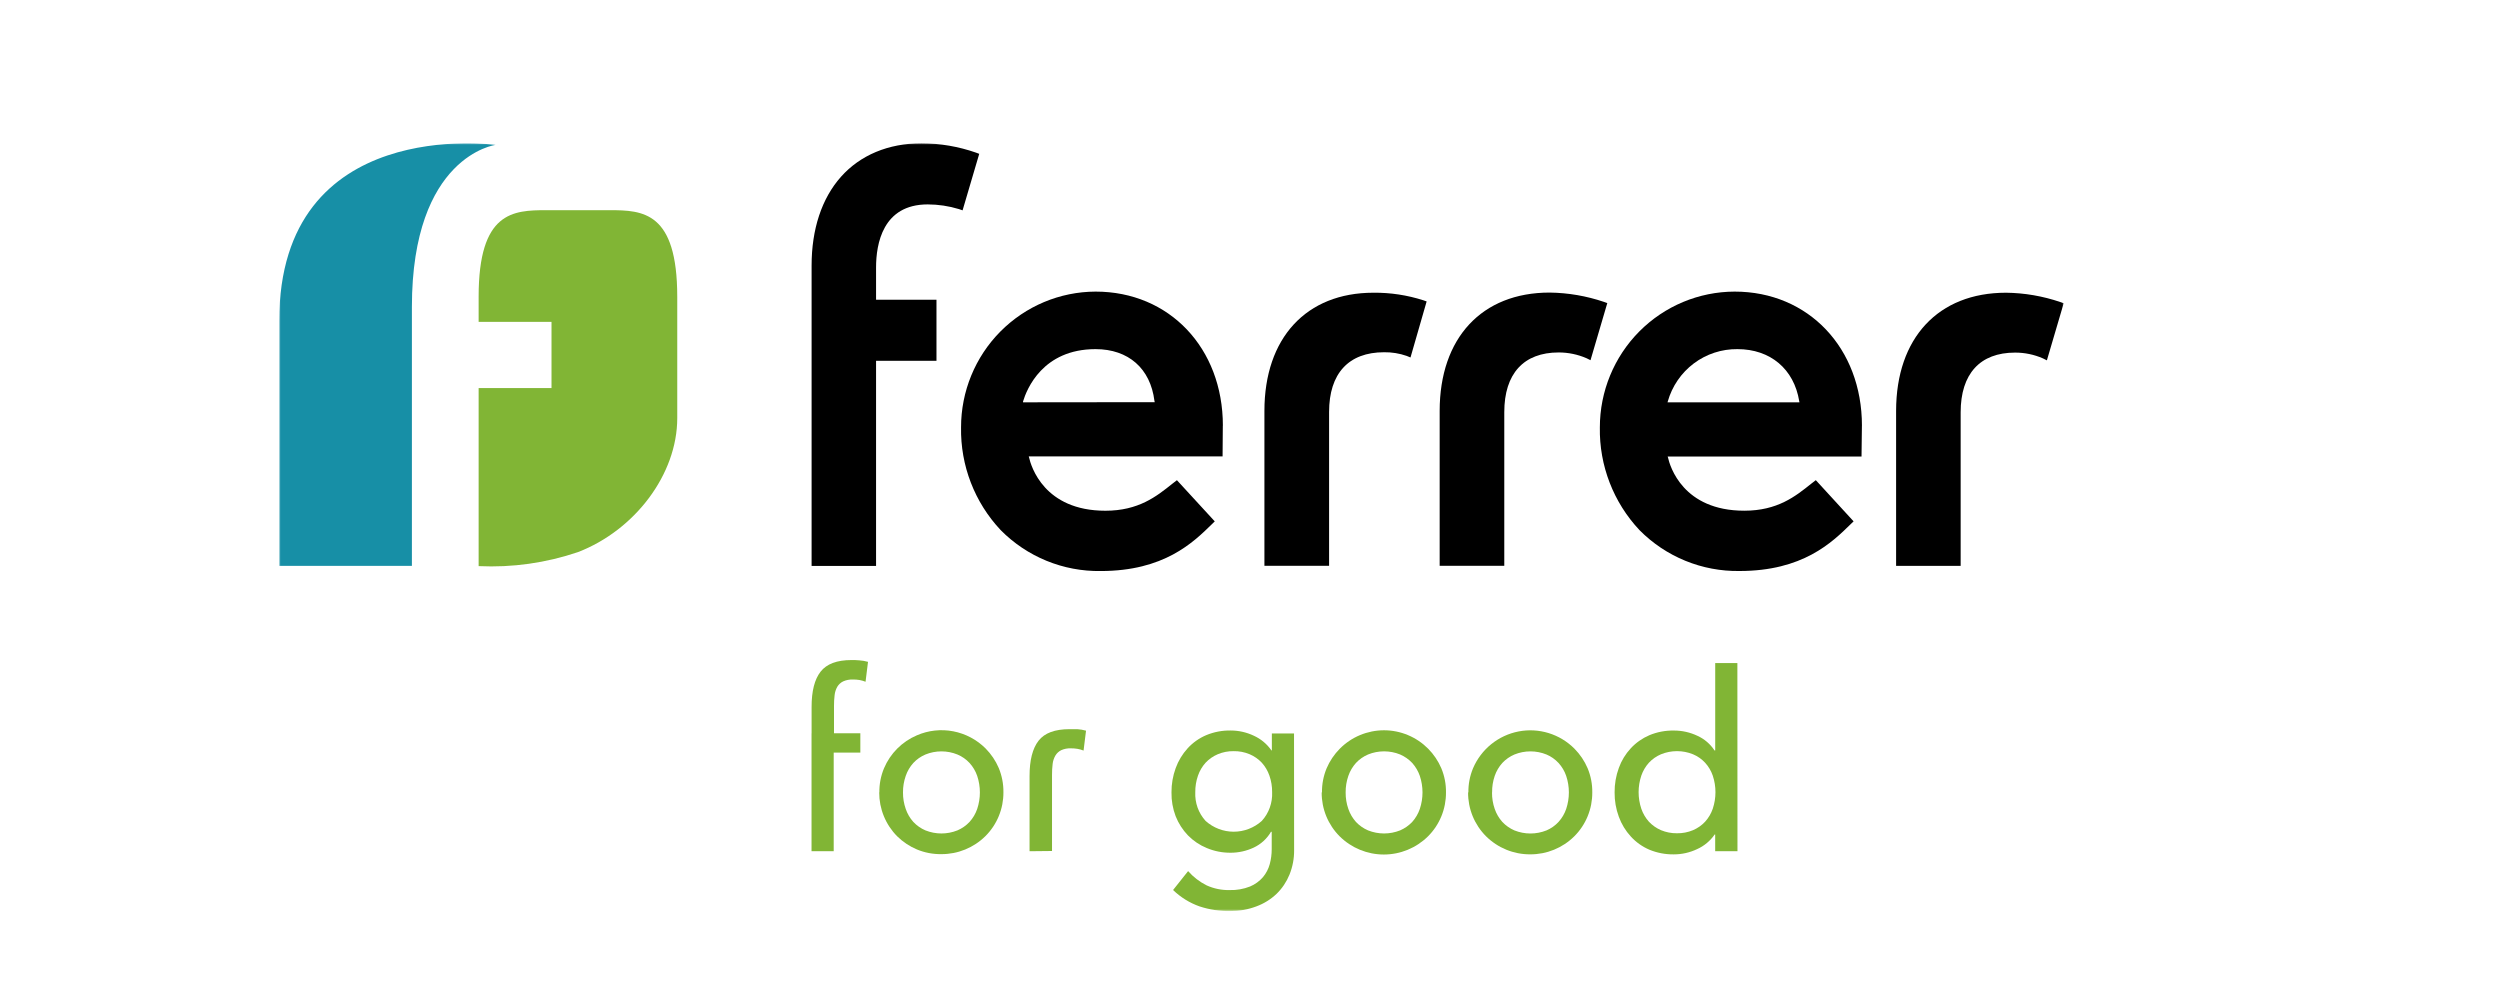
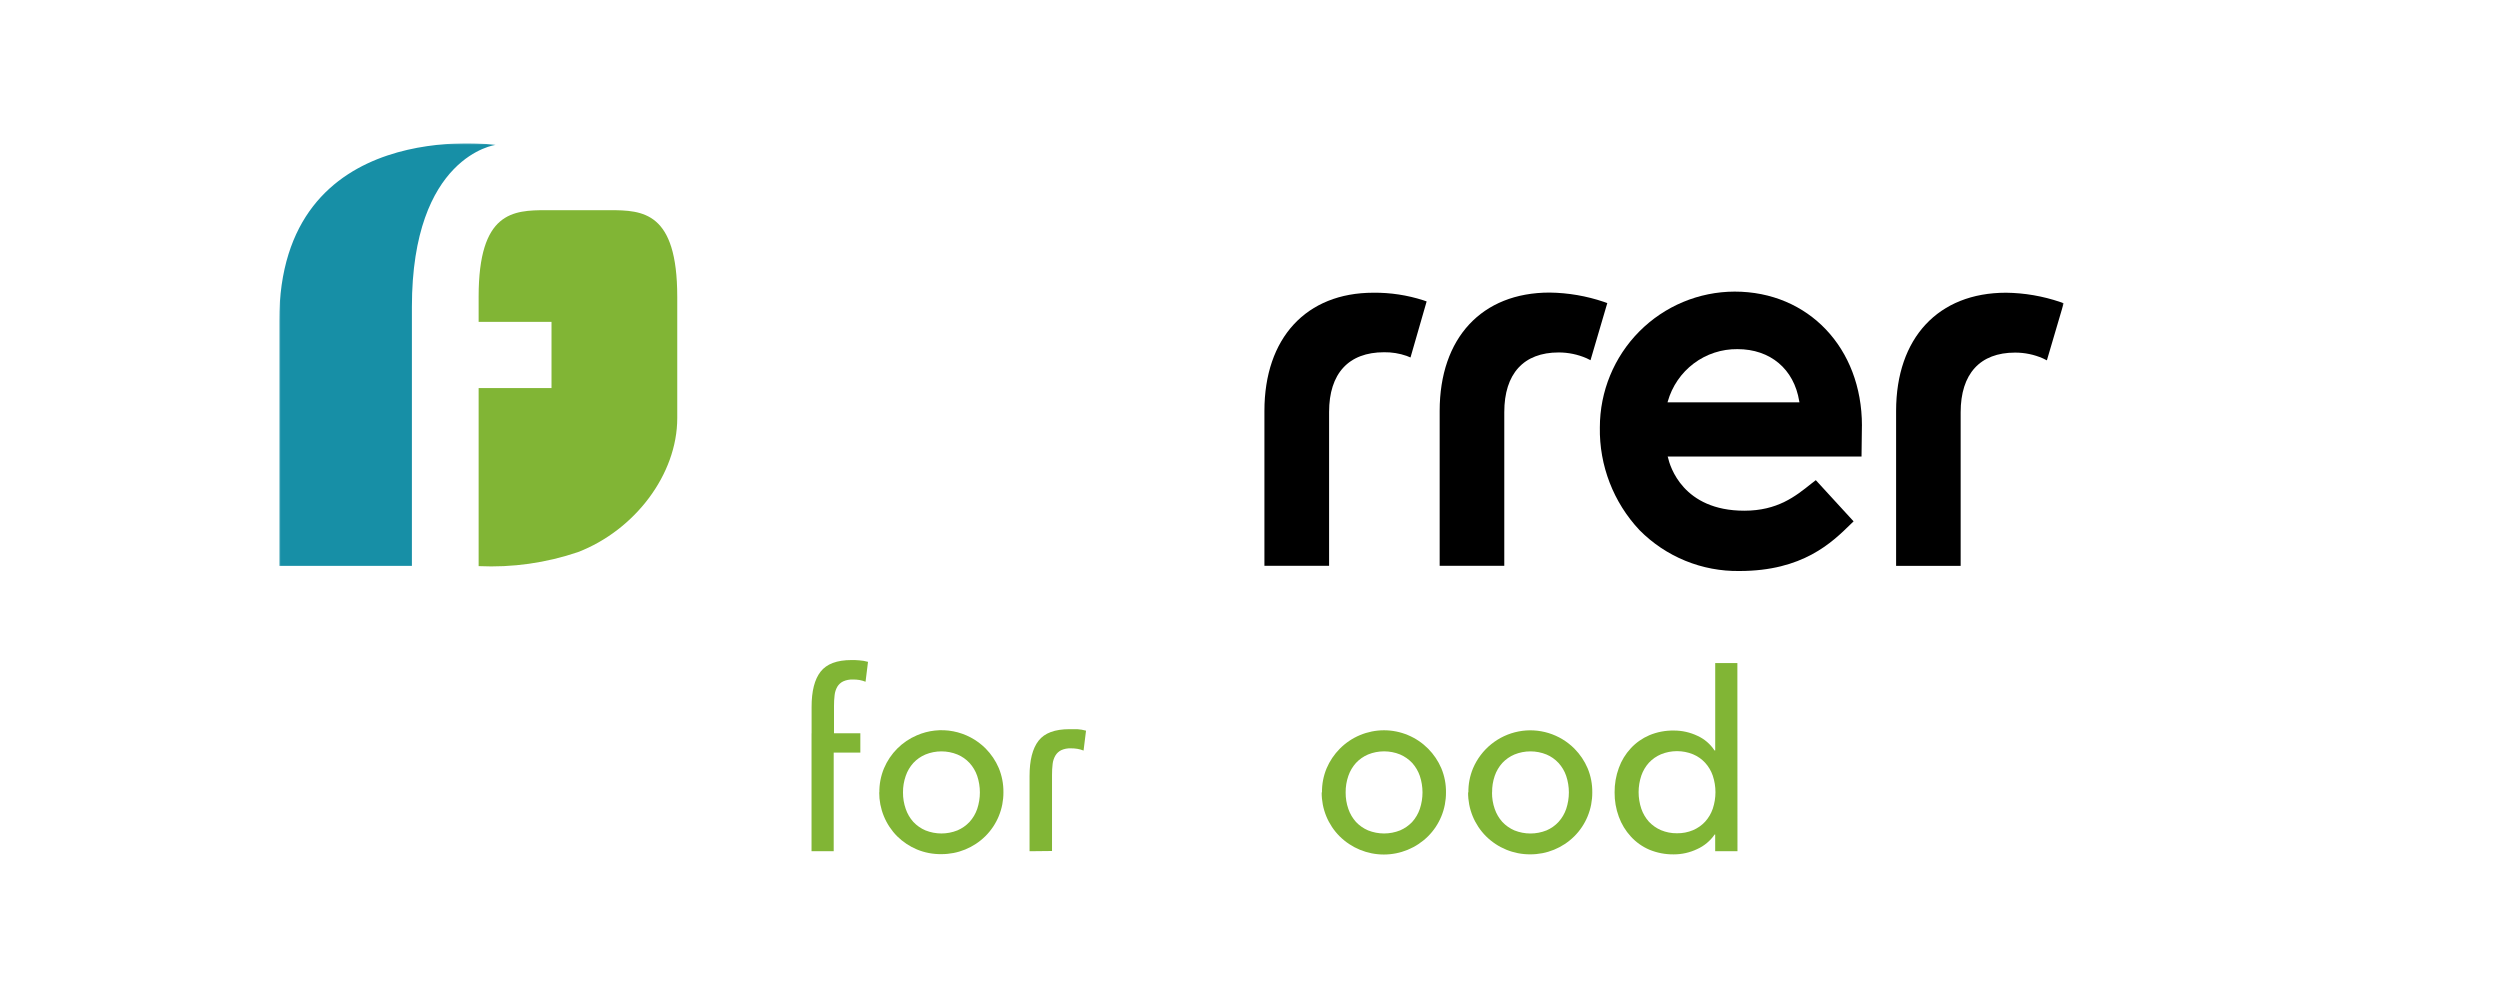
<svg xmlns="http://www.w3.org/2000/svg" id="Capa_1" viewBox="0 0 850.39 340.16">
  <defs>
    <style>      .st0 {        mask: url(#mask);      }      .st1 {        fill: #178fa6;      }      .st2 {        fill: #fff;      }      .st3 {        fill: #81b535;      }    </style>
    <mask id="mask" x="94.98" y="48.74" width="607" height="261.18" maskUnits="userSpaceOnUse">
      <g id="mask0_4167_1126">
        <path class="st2" d="M701.98,48.74H94.98v261.1h607V48.74Z" />
      </g>
    </mask>
  </defs>
  <g class="st0">
    <g>
      <path class="st3" d="M276.07,249.42v-8.98c0-5.37,1.01-9.36,3.07-11.98,2.05-2.62,5.53-3.94,10.51-3.94.84,0,1.72,0,2.64.1,1.01.06,2,.24,2.97.51l-.84,6.77c-.68-.27-1.38-.47-2.09-.6-.72-.11-1.45-.17-2.18-.16-1.15-.05-2.3.17-3.35.64-.82.4-1.51,1.03-1.98,1.81-.5.87-.81,1.84-.92,2.84-.15,1.25-.22,2.51-.21,3.76v9.23h8.96v6.59h-9.06v33.52h-7.54v-40.11Z" />
      <path class="st3" d="M350.21,289.54v-25.61c0-5.35,1.03-9.36,3.07-11.98,2.04-2.62,5.55-3.92,10.53-3.92h2.64c1.01.07,2,.24,2.97.51l-.84,6.77c-.68-.27-1.38-.47-2.1-.59-.72-.12-1.45-.18-2.18-.17-1.15-.05-2.3.16-3.35.64-.81.41-1.5,1.04-1.96,1.83-.5.87-.82,1.83-.93,2.83-.15,1.25-.22,2.51-.21,3.76v25.86l-7.63.08Z" />
      <path class="st3" d="M299.12,269.55c-.04-2.82.5-5.61,1.58-8.21,2.14-5.06,6.15-9.08,11.19-11.22,3.89-1.69,8.2-2.16,12.36-1.36s8,2.83,11,5.83c1.9,1.92,3.43,4.18,4.49,6.67,1.07,2.6,1.61,5.4,1.58,8.21.02,2.78-.51,5.53-1.56,8.09-1.05,2.57-2.6,4.9-4.56,6.85-4,3.96-9.39,6.16-15,6.13-2.84.04-5.67-.5-8.3-1.59-2.5-1.05-4.78-2.57-6.72-4.48-1.95-1.96-3.49-4.29-4.54-6.86-1.05-2.57-1.58-5.31-1.57-8.09l.05.02ZM307.16,269.55c-.02,1.91.3,3.82.93,5.62.56,1.63,1.44,3.14,2.59,4.42,1.16,1.23,2.56,2.21,4.11,2.87,3.5,1.4,7.4,1.4,10.89,0,1.55-.66,2.95-1.64,4.11-2.87,1.16-1.28,2.05-2.78,2.61-4.42,1.22-3.65,1.22-7.6,0-11.25-.56-1.63-1.45-3.13-2.61-4.4-1.15-1.24-2.55-2.22-4.11-2.87-3.49-1.42-7.4-1.42-10.89,0-1.56.66-2.96,1.64-4.11,2.87-1.15,1.28-2.03,2.77-2.59,4.4-.63,1.81-.95,3.71-.93,5.62Z" />
-       <path class="st3" d="M440.2,289.2c.03,2.85-.51,5.68-1.58,8.32-1,2.46-2.49,4.68-4.39,6.53-1.98,1.88-4.32,3.33-6.88,4.27-2.84,1.07-5.85,1.6-8.88,1.59-3.54.05-7.07-.49-10.43-1.59-3.37-1.19-6.44-3.09-9.01-5.58l5.11-6.43c1.78,2.01,3.92,3.67,6.32,4.86,2.45,1.11,5.11,1.65,7.79,1.59,2.38.07,4.75-.34,6.97-1.22,1.69-.71,3.19-1.8,4.39-3.18,1.08-1.3,1.87-2.81,2.31-4.45.44-1.64.66-3.33.66-5.04v-5.93h-.25c-1.37,2.36-3.44,4.24-5.91,5.39-2.45,1.14-5.12,1.73-7.82,1.73-2.78.02-5.53-.52-8.09-1.59-2.41-.98-4.59-2.45-6.42-4.31-1.81-1.88-3.23-4.1-4.19-6.53-.98-2.58-1.46-5.34-1.41-8.1-.02-2.81.46-5.6,1.42-8.24.9-2.49,2.28-4.78,4.06-6.74,1.76-1.93,3.92-3.46,6.32-4.48,2.64-1.1,5.49-1.64,8.35-1.59,2.7,0,5.38.61,7.82,1.76,2.42,1.09,4.5,2.82,6.01,5h.16v-5.75h7.54l.03,39.68ZM419.65,255.51c-1.87-.03-3.73.33-5.45,1.06-1.55.66-2.95,1.64-4.11,2.87-1.15,1.28-2.03,2.77-2.59,4.4-.63,1.81-.94,3.71-.92,5.62-.08,1.78.18,3.56.78,5.24.6,1.68,1.53,3.22,2.73,4.54,2.63,2.36,6.04,3.67,9.56,3.67s6.93-1.31,9.56-3.67c1.2-1.32,2.12-2.86,2.72-4.54.6-1.68.87-3.46.79-5.24.02-1.91-.29-3.82-.92-5.62-.56-1.63-1.44-3.12-2.59-4.4-1.16-1.23-2.56-2.21-4.11-2.87-1.75-.74-3.62-1.1-5.52-1.06h.06Z" />
      <path class="st3" d="M449.68,269.55c-.04-2.82.5-5.61,1.58-8.21,1.06-2.49,2.59-4.75,4.49-6.67,1.97-1.98,4.31-3.56,6.89-4.63,2.58-1.07,5.34-1.63,8.13-1.63s5.55.55,8.13,1.63c2.58,1.07,4.92,2.65,6.89,4.63,1.9,1.92,3.43,4.18,4.49,6.67,1.08,2.6,1.62,5.39,1.58,8.21.02,2.77-.51,5.53-1.56,8.09-1.05,2.57-2.6,4.9-4.56,6.85-4.01,3.96-9.4,6.18-15.02,6.18s-11.01-2.22-15.02-6.18c-1.96-1.96-3.51-4.29-4.56-6.85-1.05-2.57-1.58-5.32-1.56-8.09h.09ZM457.73,269.55c-.02,1.91.29,3.82.92,5.62.56,1.63,1.44,3.13,2.59,4.42,1.16,1.23,2.56,2.21,4.11,2.87,3.5,1.4,7.4,1.4,10.91,0,1.55-.67,2.95-1.65,4.11-2.87,1.15-1.28,2.03-2.78,2.59-4.42,1.22-3.65,1.22-7.6,0-11.25-.56-1.63-1.45-3.12-2.59-4.4-1.16-1.23-2.56-2.21-4.11-2.88-3.5-1.42-7.41-1.42-10.91,0-1.55.66-2.95,1.64-4.11,2.88-1.15,1.28-2.03,2.77-2.59,4.4-.63,1.81-.94,3.71-.92,5.62Z" />
      <path class="st3" d="M499.48,269.55c-.04-2.82.5-5.61,1.58-8.21,1.37-3.2,3.49-6.02,6.19-8.2,2.7-2.18,5.89-3.67,9.29-4.33,3.4-.66,6.91-.47,10.23.55,3.31,1.02,6.33,2.84,8.78,5.3,1.9,1.92,3.43,4.18,4.49,6.67,1.08,2.6,1.62,5.39,1.58,8.21.02,2.78-.51,5.53-1.56,8.09-1.05,2.57-2.6,4.9-4.56,6.85-4,3.96-9.39,6.16-15,6.13-5.61.03-11-2.18-15-6.13-1.96-1.96-3.51-4.29-4.56-6.85-1.05-2.57-1.58-5.32-1.56-8.09h.1ZM507.52,269.55c-.02,1.91.29,3.82.92,5.62.56,1.63,1.44,3.13,2.59,4.42,1.16,1.23,2.56,2.21,4.11,2.88,3.5,1.4,7.4,1.4,10.91,0,1.55-.66,2.94-1.64,4.09-2.88,1.16-1.28,2.05-2.78,2.61-4.42,1.22-3.65,1.22-7.6,0-11.25-.56-1.63-1.45-3.13-2.61-4.4-1.15-1.24-2.54-2.22-4.09-2.87-3.5-1.42-7.41-1.42-10.91,0-1.55.66-2.95,1.64-4.11,2.87-1.15,1.28-2.03,2.77-2.59,4.4-.62,1.81-.92,3.71-.89,5.62h-.03Z" />
      <path class="st3" d="M591,289.54h-7.57v-5.69h-.17c-1.51,2.18-3.58,3.91-5.99,4.99-2.47,1.17-5.17,1.78-7.9,1.78-2.86.04-5.69-.5-8.33-1.59-2.4-1.03-4.56-2.56-6.32-4.5-1.78-1.94-3.16-4.21-4.06-6.69-.98-2.65-1.47-5.46-1.44-8.29-.03-2.84.46-5.67,1.44-8.34.89-2.48,2.27-4.74,4.06-6.67,1.77-1.91,3.93-3.43,6.32-4.45,2.64-1.1,5.47-1.64,8.33-1.59,2.79-.01,5.54.61,8.06,1.81,2.35,1.07,4.35,2.79,5.77,4.96h.24v-29.72h7.54l.03,63.99ZM570.45,283.44c1.86.03,3.72-.33,5.44-1.05,1.55-.66,2.96-1.64,4.11-2.88,1.16-1.28,2.05-2.78,2.61-4.42,1.22-3.65,1.22-7.6,0-11.25-.56-1.63-1.45-3.13-2.61-4.4-1.15-1.24-2.55-2.22-4.11-2.87-3.49-1.42-7.4-1.42-10.89,0-1.56.66-2.96,1.64-4.11,2.87-1.15,1.28-2.03,2.77-2.59,4.4-1.22,3.65-1.22,7.6,0,11.25.56,1.63,1.44,3.14,2.59,4.42,1.16,1.23,2.56,2.21,4.11,2.88,1.71.71,3.54,1.07,5.39,1.05h.06Z" />
      <path d="M633.35,144.8c0-26.42-18.21-45.61-43.3-45.61-12.17.03-23.83,4.9-32.43,13.56-8.59,8.66-13.42,20.39-13.42,32.62-.23,12.97,4.62,25.52,13.48,34.95,4.45,4.5,9.75,8.04,15.59,10.43s12.1,3.57,18.41,3.48c21.55,0,31.42-9.64,37.94-16.03l.89-.86-12.85-14.01-1.58,1.22c-5.37,4.3-11.46,9.17-22.75,9.17-20.85,0-25.29-15.09-25.96-18.11l-.11-.32h65.95l.13-10.5ZM567.22,136.86l.08-.29c1.46-5.17,4.57-9.72,8.85-12.94,4.28-3.22,9.51-4.93,14.86-4.87,11.18,0,19.22,6.75,21.01,17.7l.08.4h-44.88Z" />
-       <path d="M415.97,144.8c0-26.42-18.21-45.61-43.3-45.61-12.16.04-23.8,4.93-32.38,13.58-8.58,8.66-13.39,20.38-13.38,32.6-.23,12.97,4.61,25.52,13.48,34.95,4.44,4.5,9.75,8.05,15.59,10.44,5.84,2.39,12.1,3.57,18.41,3.48,21.55,0,31.42-9.64,37.94-16.03l.88-.86-12.87-14.01-1.58,1.22c-5.37,4.3-11.48,9.17-22.75,9.17-20.85,0-25.29-15.09-25.99-18.19l-.08-.29h65.93l.08-10.45ZM347.99,136.86v-.29c1.25-4.18,6.69-17.81,24.66-17.81,11.19,0,18.67,6.58,20.04,17.6l.1.44-44.8.05Z" />
      <path d="M644.97,192.47v-52.68c0-24.83,14.34-40.22,37.4-40.22,6.29.07,12.53,1.15,18.49,3.18l1.12.4-5.72,19.43-1.34-.67c-2.99-1.31-6.22-1.98-9.48-1.97-11.93,0-18.51,7.21-18.51,20.32v52.22h-21.96Z" />
      <path d="M489.71,192.47v-52.68c0-24.83,14.34-40.27,37.4-40.27,6.3.08,12.54,1.15,18.51,3.18l1.11.4-5.71,19.43-1.34-.67c-2.99-1.3-6.22-1.97-9.48-1.97-11.93,0-18.51,7.21-18.51,20.32v52.26h-21.97Z" />
      <path d="M430.1,192.47v-52.68c0-24.83,14.23-40.22,37.08-40.22,5.76-.06,11.49.81,16.98,2.57l1.12.4-5.49,19.06-1.31-.54c-2.47-.86-5.07-1.28-7.68-1.24-12.06,0-18.7,7.21-18.7,20.32v52.33h-22Z" />
-       <path d="M276.07,192.52v-102.18c0-12.39,3.45-22.83,9.97-30.18,6.53-7.36,16.11-11.42,27.43-11.42,6.31.02,12.57,1.1,18.53,3.18l1.09.41-5.66,19.22-1.25-.43c-3.45-1.05-7.02-1.58-10.62-1.59-15.29,0-17.56,13.44-17.56,21.46v10.96h20.55v20.79h-20.55v69.77h-21.93Z" />
-       <path class="st1" d="M140.11,104.43c0-51.45,28.45-55.14,28.45-55.14,0,0-73.58-10.36-73.58,59.9v83.29h45.13v-88.05Z" />
+       <path class="st1" d="M140.11,104.43c0-51.45,28.45-55.14,28.45-55.14,0,0-73.58-10.36-73.58,59.9v83.29h45.13Z" />
      <path class="st3" d="M230.37,100.92v41.3c0,19.17-14.45,38.13-33.76,45.58-10.87,3.69-22.33,5.31-33.8,4.77v-60.57h24.79v-22.51h-24.79v-8.56c0-28.96,11.71-29.42,23.05-29.44h21.48c11.33.02,23.03.48,23.03,29.44Z" />
    </g>
  </g>
</svg>